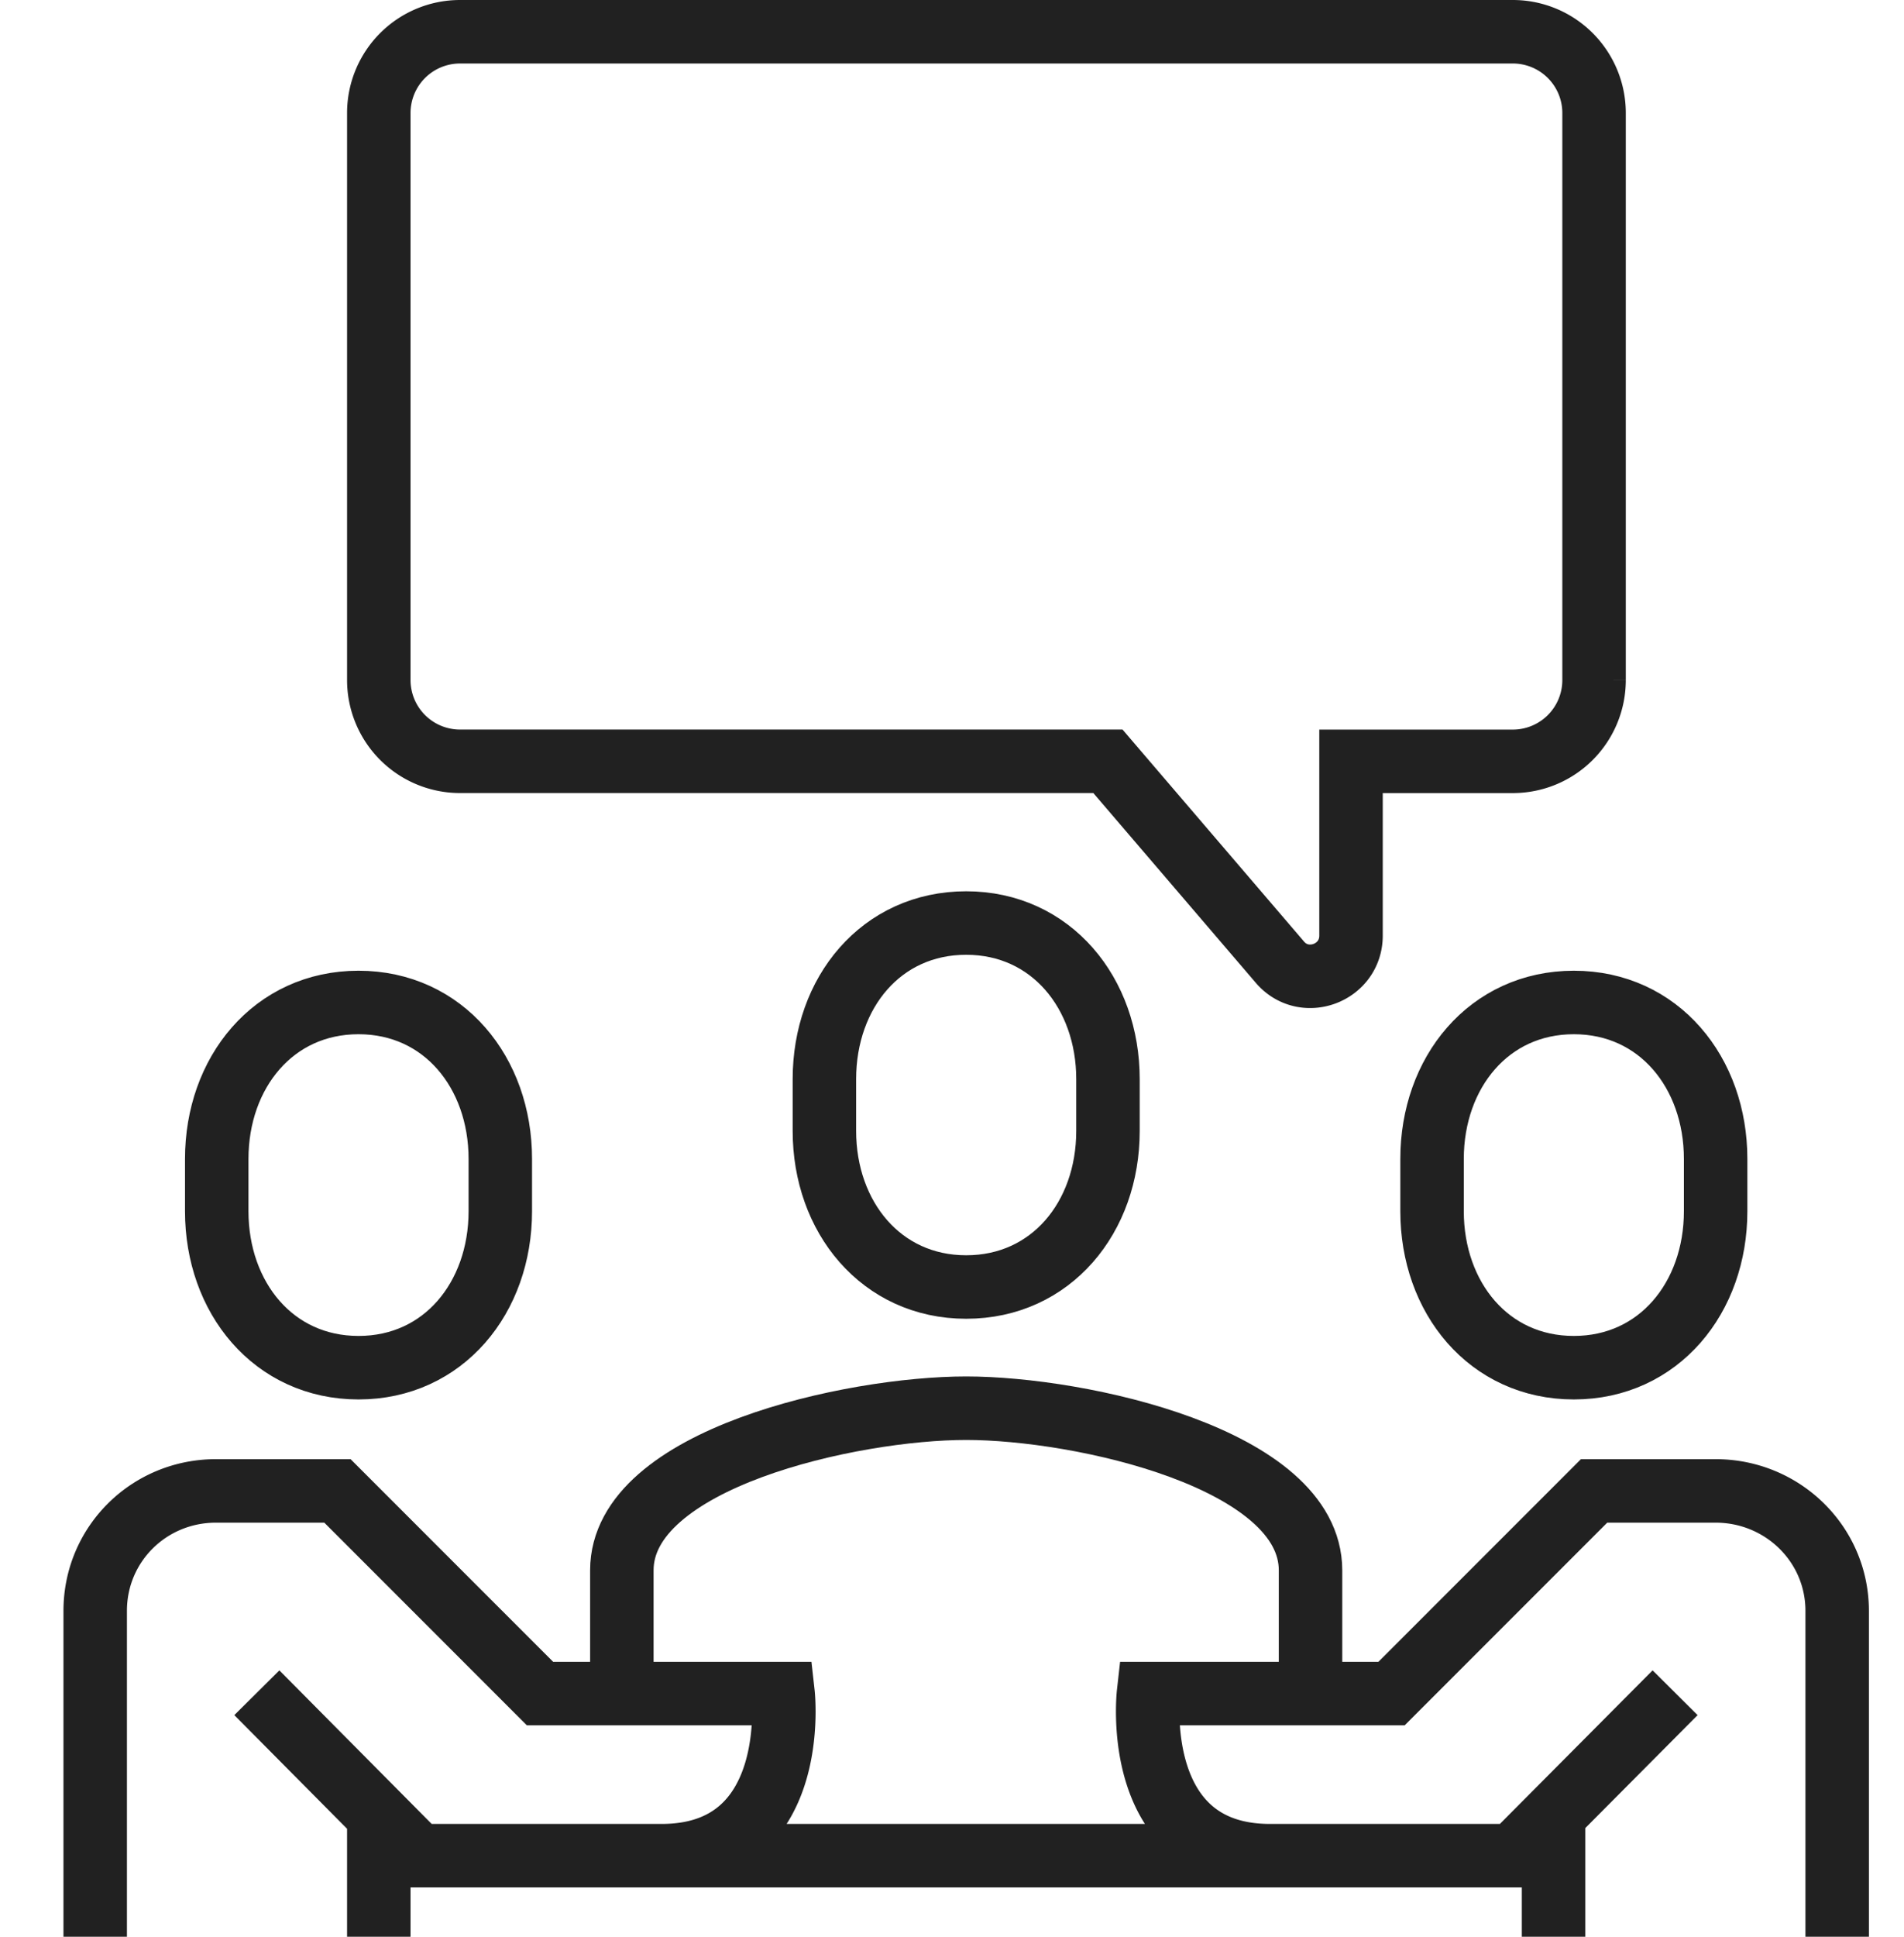
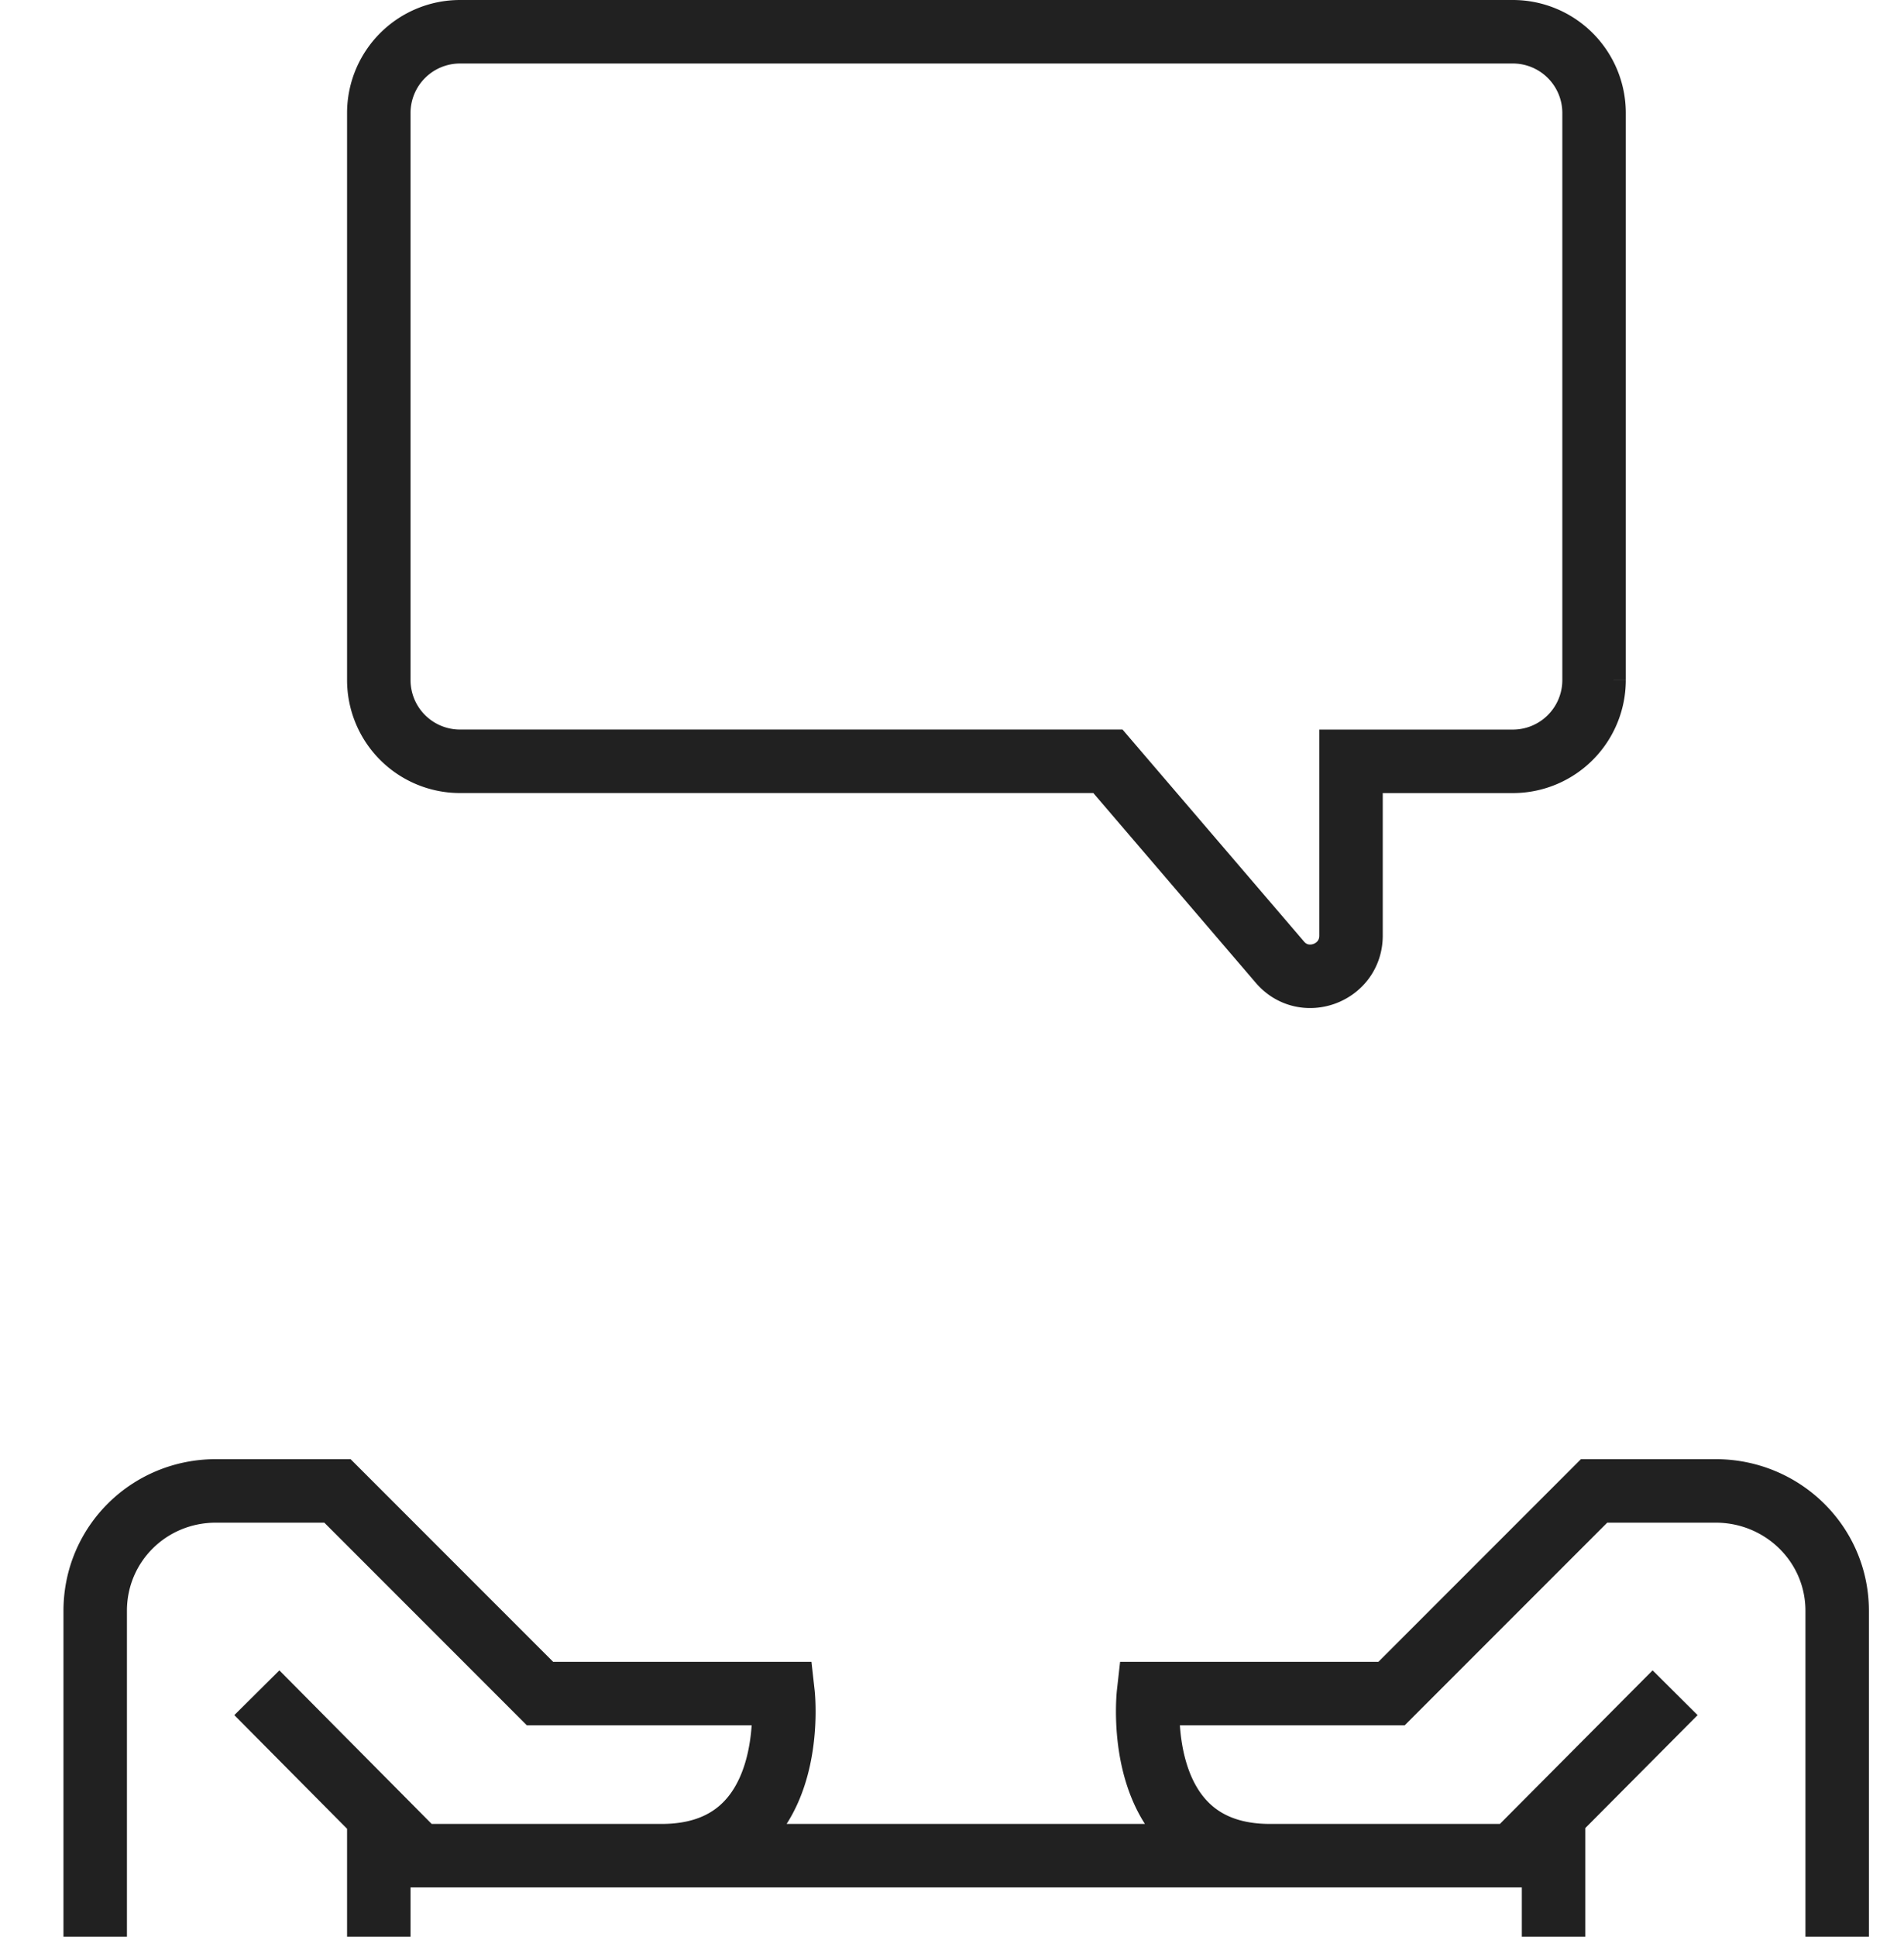
<svg xmlns="http://www.w3.org/2000/svg" width="60" height="61" viewBox="0 0 60 61" fill="none">
-   <path d="M41.298 53.34v-3.88c0-3.524-7.251-5.107-10.851-5.107-3.6 0-10.851 1.583-10.851 5.106v3.881M30.447 40.536c2.68 0 4.468-2.196 4.468-4.915v-1.634c0-2.706-1.788-4.915-4.468-4.915-2.681 0-4.468 2.196-4.468 4.915v1.634c0 2.707 1.787 4.915 4.468 4.915zM11.298 43.077c-2.68 0-4.468-2.209-4.468-4.928v-1.647c0-2.719 1.787-4.928 4.468-4.928s4.468 2.209 4.468 4.928v1.647c0 2.72-1.787 4.928-4.468 4.928zM49.596 43.077c2.68 0 4.468-2.209 4.468-4.928v-1.647c0-2.719-1.787-4.928-4.468-4.928-2.68 0-4.468 2.209-4.468 4.928v1.647c0 2.72 1.787 4.928 4.468 4.928z" stroke="#212121" stroke-width="2" stroke-miterlimit="10" />
  <path d="M57.894 61V50.736c0-2.106-1.724-3.778-3.83-3.778h-3.83l-6.383 6.383h-7.66s-.574 5.106 3.83 5.106h7.66l5.106-5.132M3 61V50.736c0-2.106 1.698-3.778 3.804-3.778h3.83l6.383 6.383h7.66s.574 5.106-3.83 5.106h-7.66l-5.093-5.132M48.957 57.17V61M11.937 57.17V61M20.872 58.447h19.149M14.49 1H47.68a2.56 2.56 0 0 1 2.553 2.553v17.872a2.56 2.56 0 0 1-2.553 2.554h-5.106v5.49c0 1.186-1.481 1.735-2.247.829l-5.413-6.32H14.49a2.56 2.56 0 0 1-2.553-2.553V3.553A2.56 2.56 0 0 1 14.49 1z" stroke="#212121" stroke-width="2" stroke-miterlimit="10" />
</svg>